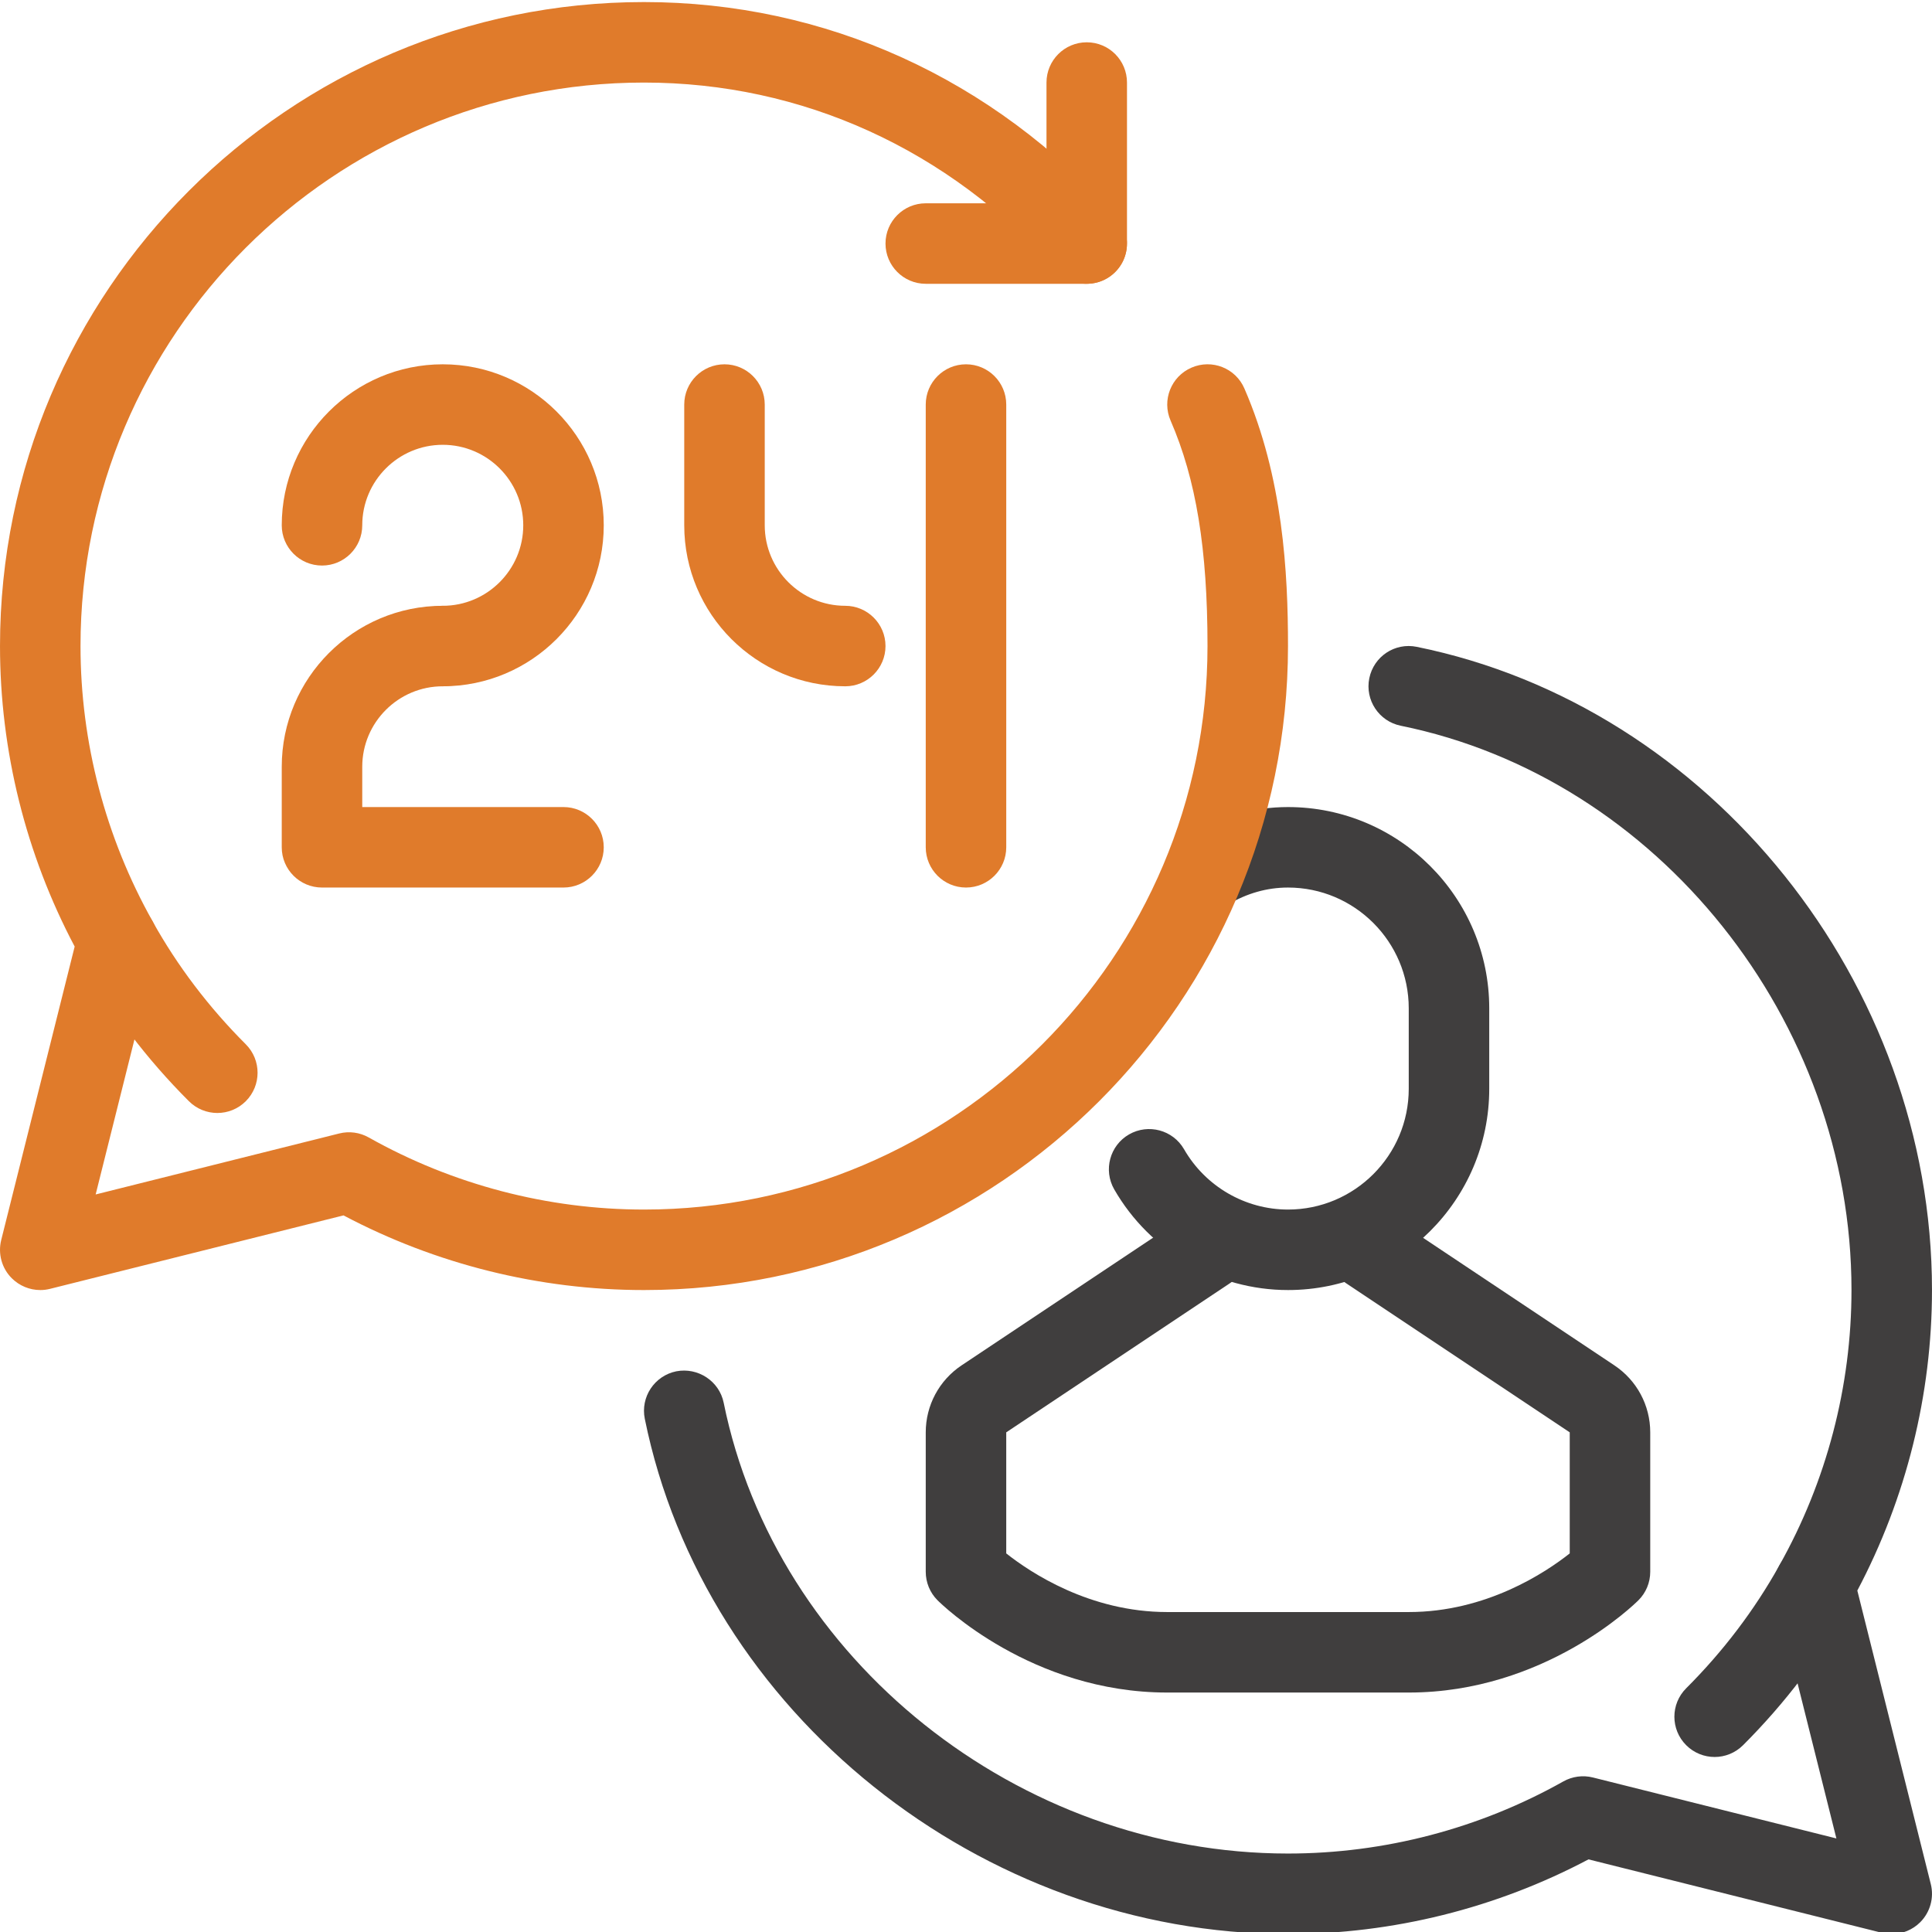
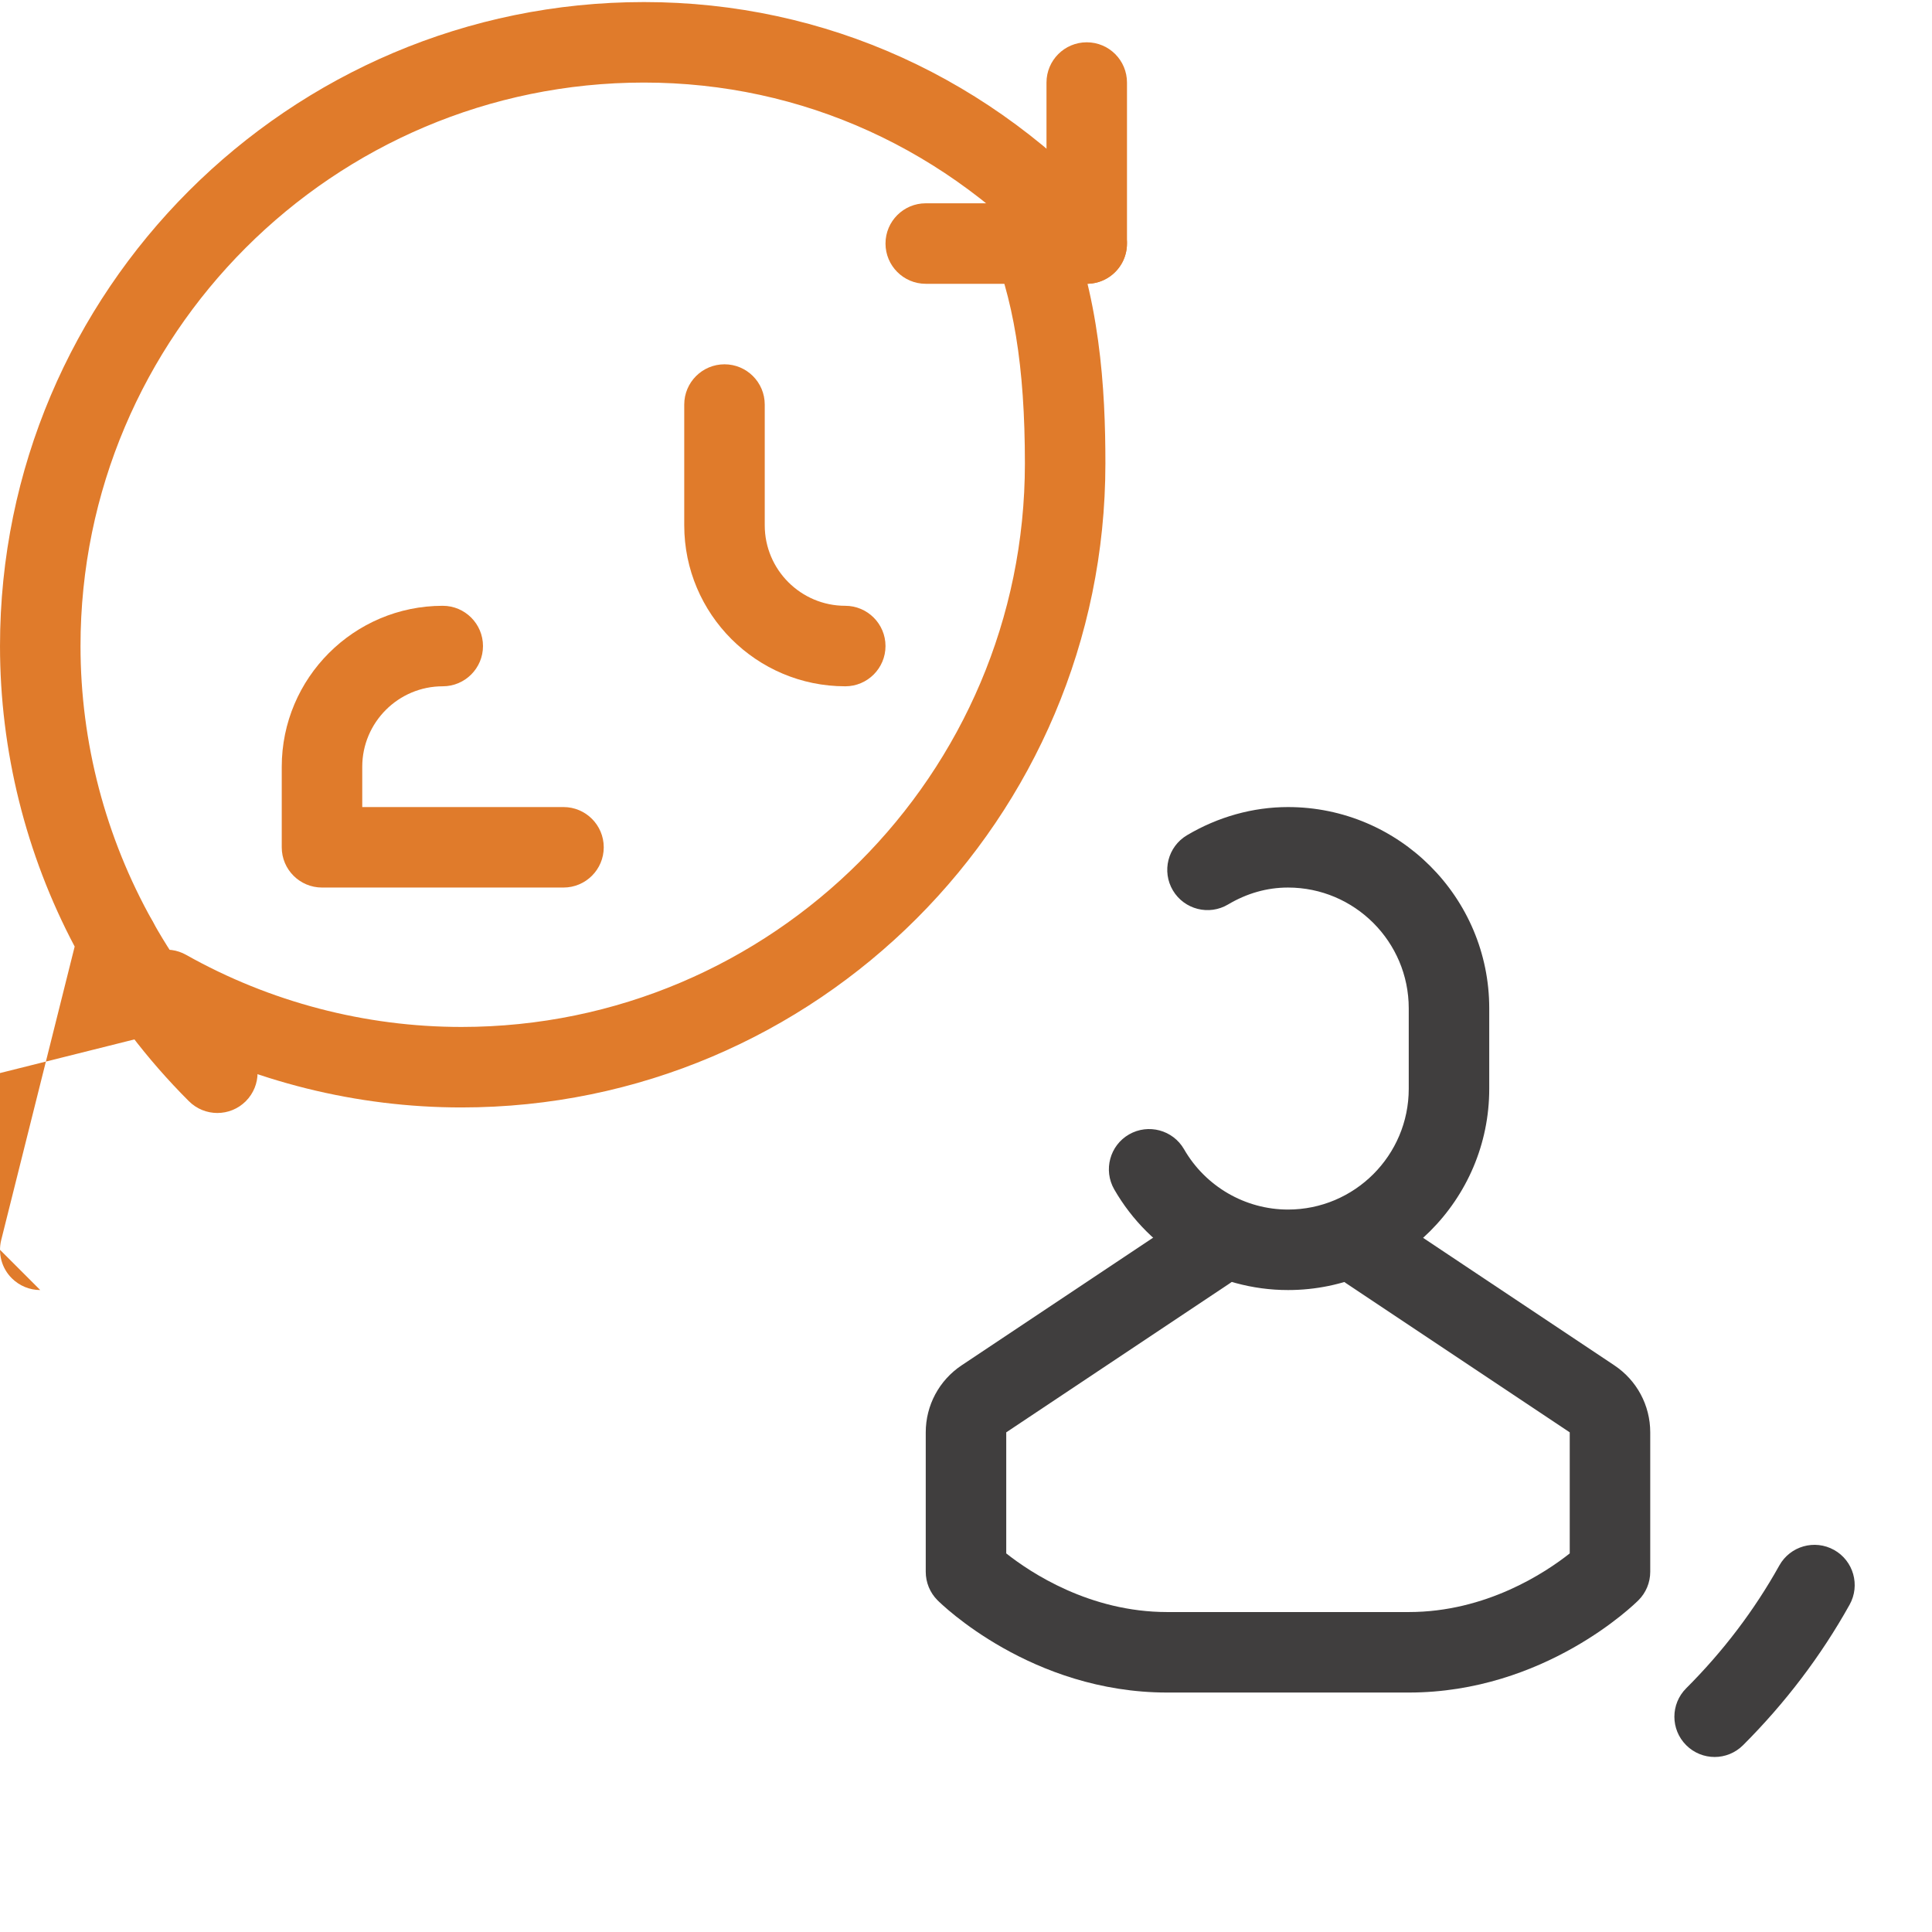
<svg xmlns="http://www.w3.org/2000/svg" height="300" viewBox="0 0 491.522 491" width="300" version="1.1">
  <g transform="matrix(1,0,0,1,0,0)">
    <path d="m436.223 446.734c-2.621 0-5.242-1.004-7.238-3-4.004-4.004-4.004-10.484 0-14.48 9.391-9.379 17.367-19.883 23.695-31.242 2.754-4.934 8.98-6.707 13.926-3.953 4.938 2.758 6.707 8.992 3.953 13.93-7.25 13.004-16.375 25.023-27.094 35.734-2.008 2.008-4.629 3.012-7.242 3.012zm0 0" fill="#403e3eff" data-original-color="#403e3eff" stroke="none" />
-     <path d="m481.281 491.781c-.832 0-1.66-.102-2.488-.309l-74.66-18.688c-23.492 12.434-49.828 18.996-76.453 18.996-78.121 0-148.469-56.352-163.637-131.082-1.125-5.551 2.461-10.945 8-12.082 5.5-1.066 10.945 2.465 12.07 7.996 13.262 65.391 74.988 114.688 143.566 114.688 24.496 0 48.711-6.34 70.043-18.34 2.281-1.281 4.977-1.648 7.504-1.016l61.973 15.516-15.512-61.973c-.645-2.539-.277-5.234 1.004-7.504 12.012-21.352 18.348-45.57 18.348-70.043 0-68.566-49.293-130.285-114.676-143.566-5.539-1.125-9.125-6.531-8-12.07 1.129-5.543 6.484-9.145 12.086-8 74.719 15.176 131.07 85.527 131.07 163.637 0 26.602-6.562 52.941-18.996 76.453l18.688 74.656c.883 3.492-.152 7.191-2.691 9.73-1.934 1.934-4.559 3-7.238 3zm0 0" fill="#403e3eff" data-original-color="#403e3eff" stroke="none" />
    <path d="m358.422 430.34h-61.48c-34.562 0-57.469-22.516-58.43-23.48-1.918-1.914-2.992-4.523-2.992-7.238v-35.48c0-6.863 3.41-13.23 9.113-17.039l52.328-34.879v-4.762h20.48v10.238c0 3.422-1.711 6.617-4.559 8.52l-56.883 37.922v30.801c6.145 4.863 21.238 14.918 40.941 14.918h61.48c19.691 0 34.773-10.043 40.938-14.918v-30.801l-56.883-37.922c-2.848-1.902-4.555-5.098-4.555-8.52v-10.238h20.477v4.762l52.316 34.879c5.715 3.809 9.125 10.176 9.125 17.039v35.48c0 2.715-1.074 5.324-3 7.238-.961.965-23.859 23.48-58.418 23.48zm0 0" fill="#403e3eff" data-original-color="#403e3eff" stroke="none" />
    <path d="m327.68 327.941c-18.176 0-35.121-9.809-44.207-25.609-2.816-4.906-1.125-11.172 3.77-13.988 4.906-2.809 11.16-1.129 13.988 3.766 5.438 9.473 15.574 15.352 26.449 15.352 16.938 0 30.719-13.781 30.719-30.719v-20.48c0-16.938-13.781-30.723-30.719-30.723-5.324 0-10.445 1.457-15.238 4.301-4.852 2.891-11.141 1.293-14.039-3.562-2.887-4.852-1.301-11.141 3.566-14.039 7.895-4.688 16.781-7.176 25.711-7.176 28.23 0 51.199 22.965 51.199 51.199v20.48c0 28.23-22.969 51.199-51.199 51.199zm0 0" fill="#403e3eff" data-original-color="#403e3eff" stroke="none" />
    <g fill="#ef512a">
      <path d="m55.297 282.895c-2.621 0-5.242-1.004-7.242-3-10.75-10.742-19.875-22.773-27.105-35.746-2.754-4.938-.98-11.184 3.965-13.93 4.957-2.742 11.184-.973 13.926 3.965 6.309 11.324 14.285 21.832 23.688 31.23 4 3.996 4 10.477.008 14.48-1.996 1.996-4.617 3-7.238 3zm0 0" fill="#e07b2bff" data-original-color="#ef512aff" stroke="none" />
-       <path d="m10.238 327.941c-2.68 0-5.293-1.066-7.238-3-2.551-2.539-3.562-6.238-2.691-9.73l18.688-74.66c-12.441-23.508-18.996-49.848-18.996-76.449 0-90.34 73.504-163.84 163.84-163.84 46.109 0 88.832 19.402 120.277 54.621 3.762 4.219 3.402 10.688-.816 14.457-4.211 3.758-10.691 3.41-14.461-.82-27.516-30.812-64.797-47.777-105-47.777-79.051 0-143.359 64.305-143.359 143.359 0 24.473 6.348 48.691 18.352 70.039 1.277 2.285 1.648 4.969 1.012 7.508l-15.512 61.973 61.969-15.516c2.562-.645 5.234-.266 7.508 1.016 21.328 12 45.547 18.34 70.031 18.34 79.055 0 143.359-64.309 143.359-143.359 0-24.719-2.898-42.414-9.391-57.363-2.262-5.184.125-11.227 5.316-13.469 5.203-2.262 11.234.125 13.465 5.316 9.832 22.621 11.09 46.887 11.09 65.516 0 90.336-73.504 163.84-163.84 163.84-26.625 0-52.961-6.562-76.453-18.996l-74.66 18.688c-.816.207-1.656.309-2.488.309zm0 0" fill="#e07b2bff" data-original-color="#ef512aff" stroke="none" />
+       <path d="m10.238 327.941c-2.68 0-5.293-1.066-7.238-3-2.551-2.539-3.562-6.238-2.691-9.73l18.688-74.66c-12.441-23.508-18.996-49.848-18.996-76.449 0-90.34 73.504-163.84 163.84-163.84 46.109 0 88.832 19.402 120.277 54.621 3.762 4.219 3.402 10.688-.816 14.457-4.211 3.758-10.691 3.41-14.461-.82-27.516-30.812-64.797-47.777-105-47.777-79.051 0-143.359 64.305-143.359 143.359 0 24.473 6.348 48.691 18.352 70.039 1.277 2.285 1.648 4.969 1.012 7.508c2.562-.645 5.234-.266 7.508 1.016 21.328 12 45.547 18.34 70.031 18.34 79.055 0 143.359-64.309 143.359-143.359 0-24.719-2.898-42.414-9.391-57.363-2.262-5.184.125-11.227 5.316-13.469 5.203-2.262 11.234.125 13.465 5.316 9.832 22.621 11.09 46.887 11.09 65.516 0 90.336-73.504 163.84-163.84 163.84-26.625 0-52.961-6.562-76.453-18.996l-74.66 18.688c-.816.207-1.656.309-2.488.309zm0 0" fill="#e07b2bff" data-original-color="#ef512aff" stroke="none" />
      <path d="m276.48 71.941h-40.961c-5.652 0-10.238-4.59-10.238-10.242 0-5.652 4.586-10.238 10.238-10.238h30.719v-30.719c0-5.652 4.578-10.242 10.242-10.242 5.664 0 10.238 4.59 10.238 10.242v40.957c0 5.652-4.574 10.242-10.238 10.242zm0 0" fill="#e07b2bff" data-original-color="#ef512aff" stroke="none" />
-       <path d="m112.641 174.34c-5.652 0-10.242-4.586-10.242-10.238 0-5.652 4.59-10.242 10.242-10.242 11.293 0 20.48-9.184 20.48-20.477 0-11.297-9.188-20.48-20.48-20.48-11.297 0-20.48 9.184-20.48 20.48 0 5.652-4.586 10.238-10.238 10.238-5.656 0-10.242-4.586-10.242-10.238 0-22.59 18.371-40.961 40.961-40.961s40.961 18.371 40.961 40.961c0 22.586-18.371 40.957-40.961 40.957zm0 0" fill="#e07b2bff" data-original-color="#ef512aff" stroke="none" />
      <path d="m143.359 225.539h-61.438c-5.656 0-10.242-4.586-10.242-10.238v-20.48c0-22.59 18.371-40.961 40.961-40.961 5.652 0 10.238 4.59 10.238 10.242 0 5.652-4.586 10.238-10.238 10.238-11.297 0-20.48 9.188-20.48 20.48v10.242h51.199c5.652 0 10.242 4.586 10.242 10.238 0 5.652-4.59 10.238-10.242 10.238zm0 0" fill="#e07b2bff" data-original-color="#ef512aff" stroke="none" />
      <path d="m215.039 174.34c-22.59 0-40.961-18.371-40.961-40.957v-30.723c0-5.652 4.59-10.238 10.242-10.238 5.652 0 10.238 4.586 10.238 10.238v30.723c0 11.293 9.188 20.477 20.48 20.477 5.652 0 10.242 4.59 10.242 10.242 0 5.652-4.59 10.238-10.242 10.238zm0 0" fill="#e07b2bff" data-original-color="#ef512aff" stroke="none" />
-       <path d="m245.762 225.539c-5.652 0-10.242-4.586-10.242-10.238v-112.641c0-5.652 4.59-10.238 10.242-10.238 5.652 0 10.238 4.586 10.238 10.238v112.641c0 5.652-4.586 10.238-10.238 10.238zm0 0" fill="#e07b2bff" data-original-color="#ef512aff" stroke="none" />
    </g>
  </g>
</svg>